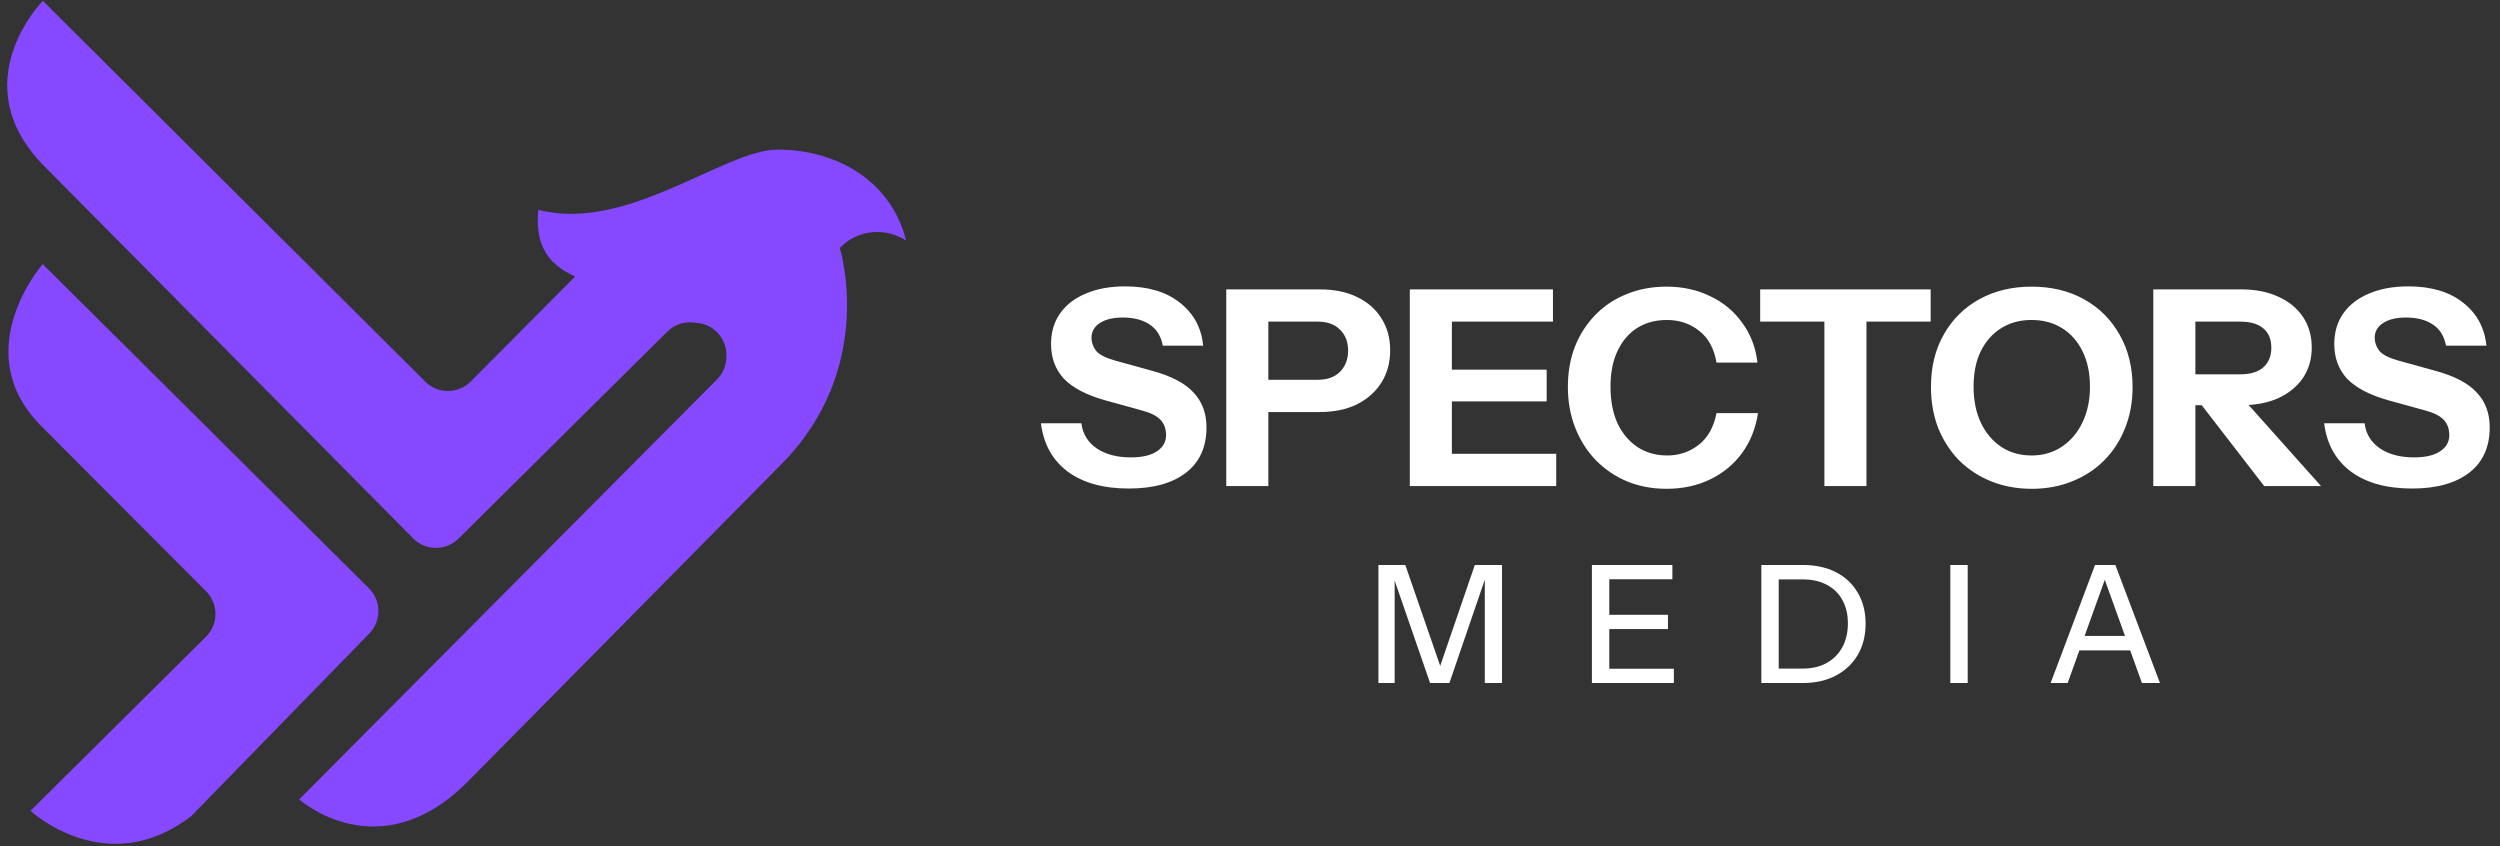
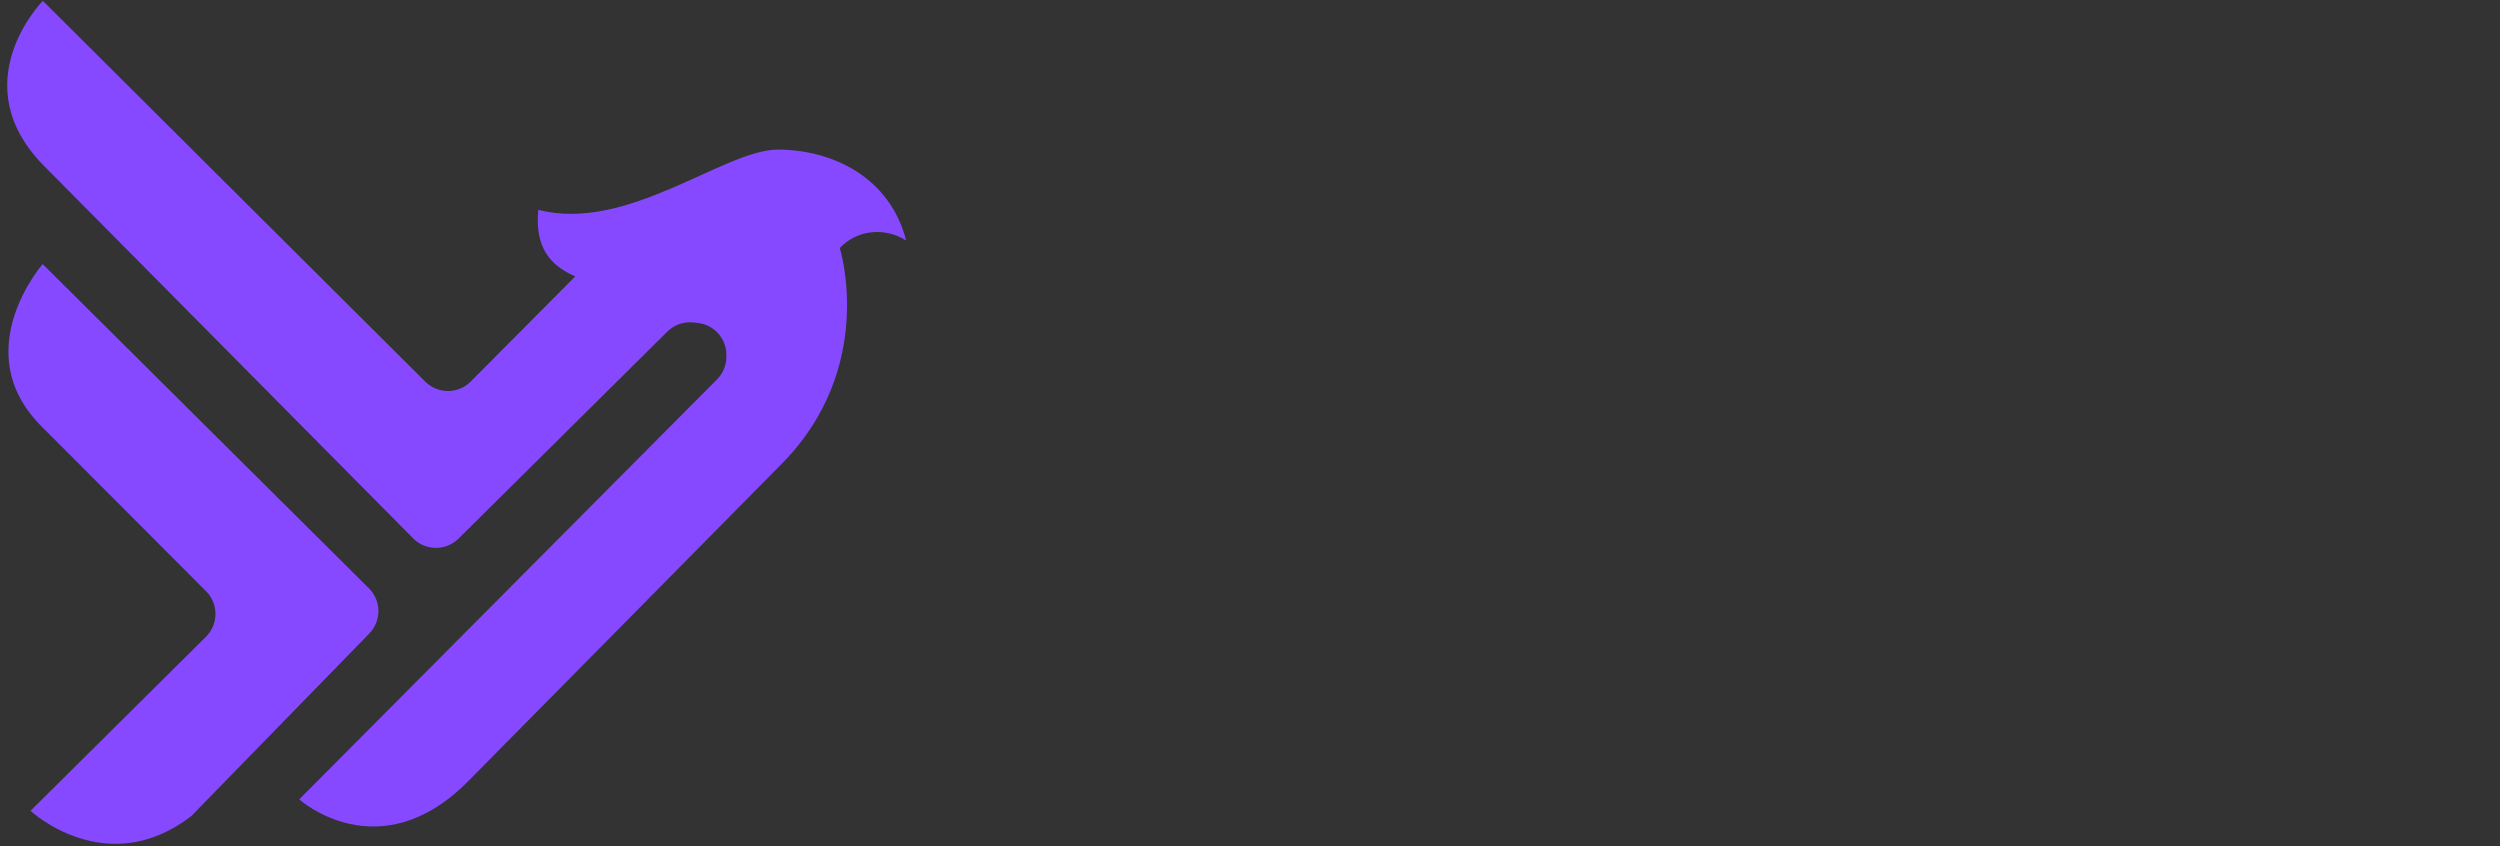
<svg xmlns="http://www.w3.org/2000/svg" width="263" height="89" viewBox="0 0 263 89" fill="none">
  <rect x="0" y="0" width="263" height="89" fill="#333333" stroke="none" />
  <path d="M56.646 22.127C56.639 22.125 56.632 22.122 56.624 22.12C56.287 25.867 57.694 27.837 60.508 29.084L49.517 40.138C48.202 41.461 46.062 41.466 44.74 40.15L4.507 0.09C4.507 0.09 -4.065 8.758 4.714 17.537L43.464 56.636C44.777 57.961 46.915 57.97 48.24 56.657L70.205 34.883C70.93 34.164 71.941 33.812 72.955 33.925L73.412 33.975C75.122 34.165 76.416 35.611 76.416 37.331V37.53C76.416 38.423 76.063 39.279 75.433 39.912L31.478 84.094C31.478 84.094 39.834 91.603 49.176 82.26L82.124 48.91C92.319 38.715 88.347 26.092 88.347 26.092C90.261 24.066 93.227 23.946 95.326 25.304C93.638 18.663 87.573 15.736 81.819 15.736C76.191 15.736 65.948 24.516 56.624 22.067C56.632 22.087 56.639 22.107 56.646 22.127Z" fill="#8649FF" />
  <path d="M38.85 66.645C40.143 65.319 40.127 63.198 38.813 61.893L4.489 27.78C4.489 27.78 -3.526 36.959 4.354 44.839L21.682 62.201C23.002 63.524 22.997 65.668 21.67 66.984L3.208 85.299C3.208 85.299 11.188 92.729 20.126 85.849L38.85 66.645Z" fill="#8649FF" />
-   <path d="M118.761 51.393C116.079 51.393 113.933 50.8 112.324 49.612C110.714 48.404 109.775 46.709 109.507 44.525H113.761C113.895 45.636 114.431 46.517 115.37 47.169C116.309 47.801 117.506 48.117 118.962 48.117C120.15 48.117 121.06 47.906 121.693 47.485C122.344 47.063 122.67 46.498 122.67 45.789C122.67 45.119 122.478 44.582 122.095 44.18C121.712 43.758 121.051 43.423 120.112 43.174L116.261 42.111C114.287 41.555 112.841 40.798 111.921 39.84C111.021 38.863 110.57 37.647 110.57 36.19C110.57 34.945 110.887 33.872 111.519 32.972C112.17 32.052 113.08 31.353 114.249 30.874C115.418 30.375 116.788 30.127 118.359 30.127C120.773 30.127 122.698 30.701 124.135 31.851C125.572 32.981 126.387 34.485 126.578 36.363H122.325C122.133 35.347 121.664 34.6 120.917 34.121C120.188 33.642 119.25 33.403 118.1 33.403C117.104 33.403 116.309 33.594 115.715 33.977C115.121 34.361 114.824 34.878 114.824 35.529C114.824 36.028 114.987 36.487 115.312 36.909C115.638 37.311 116.318 37.656 117.353 37.944L121.204 39.007C123.235 39.562 124.691 40.329 125.572 41.306C126.473 42.264 126.923 43.481 126.923 44.956C126.923 47.025 126.205 48.615 124.768 49.727C123.331 50.838 121.328 51.393 118.761 51.393ZM129.002 51.135V30.443H138.831C140.364 30.443 141.676 30.711 142.768 31.247C143.879 31.784 144.732 32.531 145.326 33.489C145.939 34.447 146.246 35.568 146.246 36.851C146.246 38.135 145.939 39.266 145.326 40.243C144.713 41.22 143.851 41.986 142.739 42.542C141.647 43.078 140.344 43.346 138.831 43.346H132.508V39.955H138.601C139.616 39.955 140.402 39.677 140.958 39.122C141.532 38.547 141.82 37.8 141.82 36.88C141.82 35.961 141.532 35.223 140.958 34.667C140.402 34.112 139.616 33.834 138.601 33.834H133.428V51.135H129.002ZM148.311 51.135V30.443H152.737V51.135H148.311ZM150.38 51.135V47.743H163.715V51.135H150.38ZM150.38 42.226V38.892H162.71V42.226H150.38ZM150.38 33.834V30.443H163.371V33.834H150.38ZM175.315 51.422C173.821 51.422 172.442 51.163 171.177 50.646C169.912 50.11 168.811 49.362 167.872 48.404C166.952 47.447 166.234 46.316 165.717 45.013C165.199 43.691 164.941 42.254 164.941 40.703C164.941 39.151 165.19 37.733 165.688 36.449C166.205 35.165 166.924 34.054 167.843 33.115C168.782 32.157 169.884 31.429 171.148 30.931C172.413 30.414 173.802 30.155 175.315 30.155C177.021 30.155 178.553 30.491 179.914 31.161C181.293 31.812 182.414 32.742 183.276 33.949C184.158 35.137 184.694 36.535 184.886 38.145H180.575C180.326 36.669 179.722 35.558 178.764 34.811C177.806 34.045 176.666 33.661 175.344 33.661C174.175 33.661 173.141 33.939 172.24 34.495C171.359 35.05 170.669 35.855 170.171 36.909C169.673 37.944 169.424 39.199 169.424 40.674C169.424 42.168 169.673 43.461 170.171 44.553C170.688 45.626 171.397 46.46 172.298 47.054C173.198 47.629 174.233 47.916 175.402 47.916C176.647 47.916 177.749 47.542 178.707 46.795C179.665 46.048 180.287 44.937 180.575 43.461H184.943C184.694 45.071 184.129 46.479 183.247 47.686C182.366 48.874 181.245 49.794 179.885 50.445C178.525 51.096 177.001 51.422 175.315 51.422ZM191.926 51.135V33.834H185.172V30.443H203.105V33.834H196.351V51.135H191.926ZM213.743 51.422C212.21 51.422 210.792 51.163 209.489 50.646C208.205 50.129 207.085 49.401 206.127 48.462C205.188 47.504 204.45 46.374 203.914 45.071C203.396 43.749 203.138 42.293 203.138 40.703C203.138 38.595 203.588 36.756 204.489 35.185C205.389 33.594 206.634 32.358 208.225 31.477C209.834 30.596 211.664 30.155 213.714 30.155C215.802 30.155 217.642 30.596 219.232 31.477C220.822 32.358 222.067 33.594 222.968 35.185C223.887 36.775 224.347 38.624 224.347 40.731C224.347 42.302 224.079 43.749 223.543 45.071C223.025 46.374 222.288 47.504 221.33 48.462C220.391 49.401 219.27 50.129 217.967 50.646C216.684 51.163 215.275 51.422 213.743 51.422ZM213.714 47.916C214.921 47.916 215.984 47.609 216.904 46.996C217.824 46.383 218.542 45.54 219.059 44.467C219.596 43.375 219.864 42.111 219.864 40.674C219.864 39.256 219.605 38.02 219.088 36.966C218.571 35.913 217.852 35.098 216.933 34.524C216.013 33.949 214.94 33.661 213.714 33.661C212.507 33.661 211.443 33.949 210.524 34.524C209.604 35.098 208.886 35.913 208.368 36.966C207.87 38.001 207.621 39.237 207.621 40.674C207.621 42.13 207.88 43.404 208.397 44.496C208.914 45.569 209.633 46.412 210.553 47.025C211.472 47.619 212.526 47.916 213.714 47.916ZM226.527 51.135V30.443H235.781C237.276 30.443 238.578 30.701 239.69 31.219C240.801 31.717 241.663 32.426 242.276 33.345C242.889 34.265 243.196 35.338 243.196 36.564C243.196 37.771 242.889 38.834 242.276 39.754C241.663 40.655 240.801 41.364 239.69 41.881C238.578 42.379 237.276 42.628 235.781 42.628H230.033V39.38H235.666C236.72 39.38 237.525 39.141 238.08 38.662C238.655 38.164 238.943 37.474 238.943 36.593C238.943 35.692 238.665 35.012 238.109 34.552C237.553 34.073 236.739 33.834 235.666 33.834H230.953V51.135H226.527ZM238.195 51.135L229.89 40.386H234.574L244.173 51.135H238.195ZM253.756 51.393C251.074 51.393 248.928 50.8 247.319 49.612C245.709 48.404 244.771 46.709 244.502 44.525H248.756C248.89 45.636 249.426 46.517 250.365 47.169C251.304 47.801 252.501 48.117 253.958 48.117C255.145 48.117 256.056 47.906 256.688 47.485C257.339 47.063 257.665 46.498 257.665 45.789C257.665 45.119 257.473 44.582 257.09 44.18C256.707 43.758 256.046 43.423 255.107 43.174L251.256 42.111C249.283 41.555 247.836 40.798 246.916 39.84C246.016 38.863 245.566 37.647 245.566 36.19C245.566 34.945 245.882 33.872 246.514 32.972C247.166 32.052 248.076 31.353 249.244 30.874C250.413 30.375 251.783 30.127 253.354 30.127C255.768 30.127 257.694 30.701 259.131 31.851C260.568 32.981 261.382 34.485 261.573 36.363H257.32C257.128 35.347 256.659 34.6 255.912 34.121C255.184 33.642 254.245 33.403 253.095 33.403C252.099 33.403 251.304 33.594 250.71 33.977C250.116 34.361 249.819 34.878 249.819 35.529C249.819 36.028 249.982 36.487 250.308 36.909C250.633 37.311 251.314 37.656 252.348 37.944L256.199 39.007C258.23 39.562 259.686 40.329 260.568 41.306C261.468 42.264 261.918 43.481 261.918 44.956C261.918 47.025 261.2 48.615 259.763 49.727C258.326 50.838 256.324 51.393 253.756 51.393Z" fill="white" />
-   <path d="M145.011 71.851V59.436H147.839L151.977 71.403H151.046L155.15 59.436H158.012V71.851H156.202V60.177H156.478L152.477 71.851H150.443L146.442 60.281H146.718V71.851H145.011ZM167.468 71.851V59.436H169.296V71.851H167.468ZM168.364 71.851V70.351H176.09V71.851H168.364ZM168.364 66.178V64.678H175.469V66.178H168.364ZM168.364 60.936V59.436H175.934V60.936H168.364ZM186.398 71.851V70.334H189.657C190.645 70.334 191.49 70.132 192.191 69.73C192.904 69.328 193.45 68.77 193.829 68.058C194.209 67.345 194.398 66.517 194.398 65.575C194.398 64.643 194.209 63.833 193.829 63.143C193.462 62.453 192.921 61.919 192.209 61.539C191.507 61.149 190.657 60.953 189.657 60.953H186.415V59.436H189.657C190.99 59.436 192.151 59.689 193.14 60.194C194.128 60.7 194.893 61.419 195.433 62.35C195.985 63.27 196.261 64.356 196.261 65.609C196.261 66.862 195.985 67.96 195.433 68.902C194.881 69.834 194.111 70.558 193.122 71.075C192.145 71.592 190.996 71.851 189.674 71.851H186.398ZM185.294 71.851V59.436H187.122V71.851H185.294ZM205.174 71.851V59.436H207.002V71.851H205.174ZM215.726 71.851L220.399 59.436H221.985L217.519 71.851H215.726ZM225.33 71.851L220.864 59.436H222.537L227.227 71.851H225.33ZM218.088 66.902H224.744V68.42H218.088V66.902Z" fill="white" />
</svg>